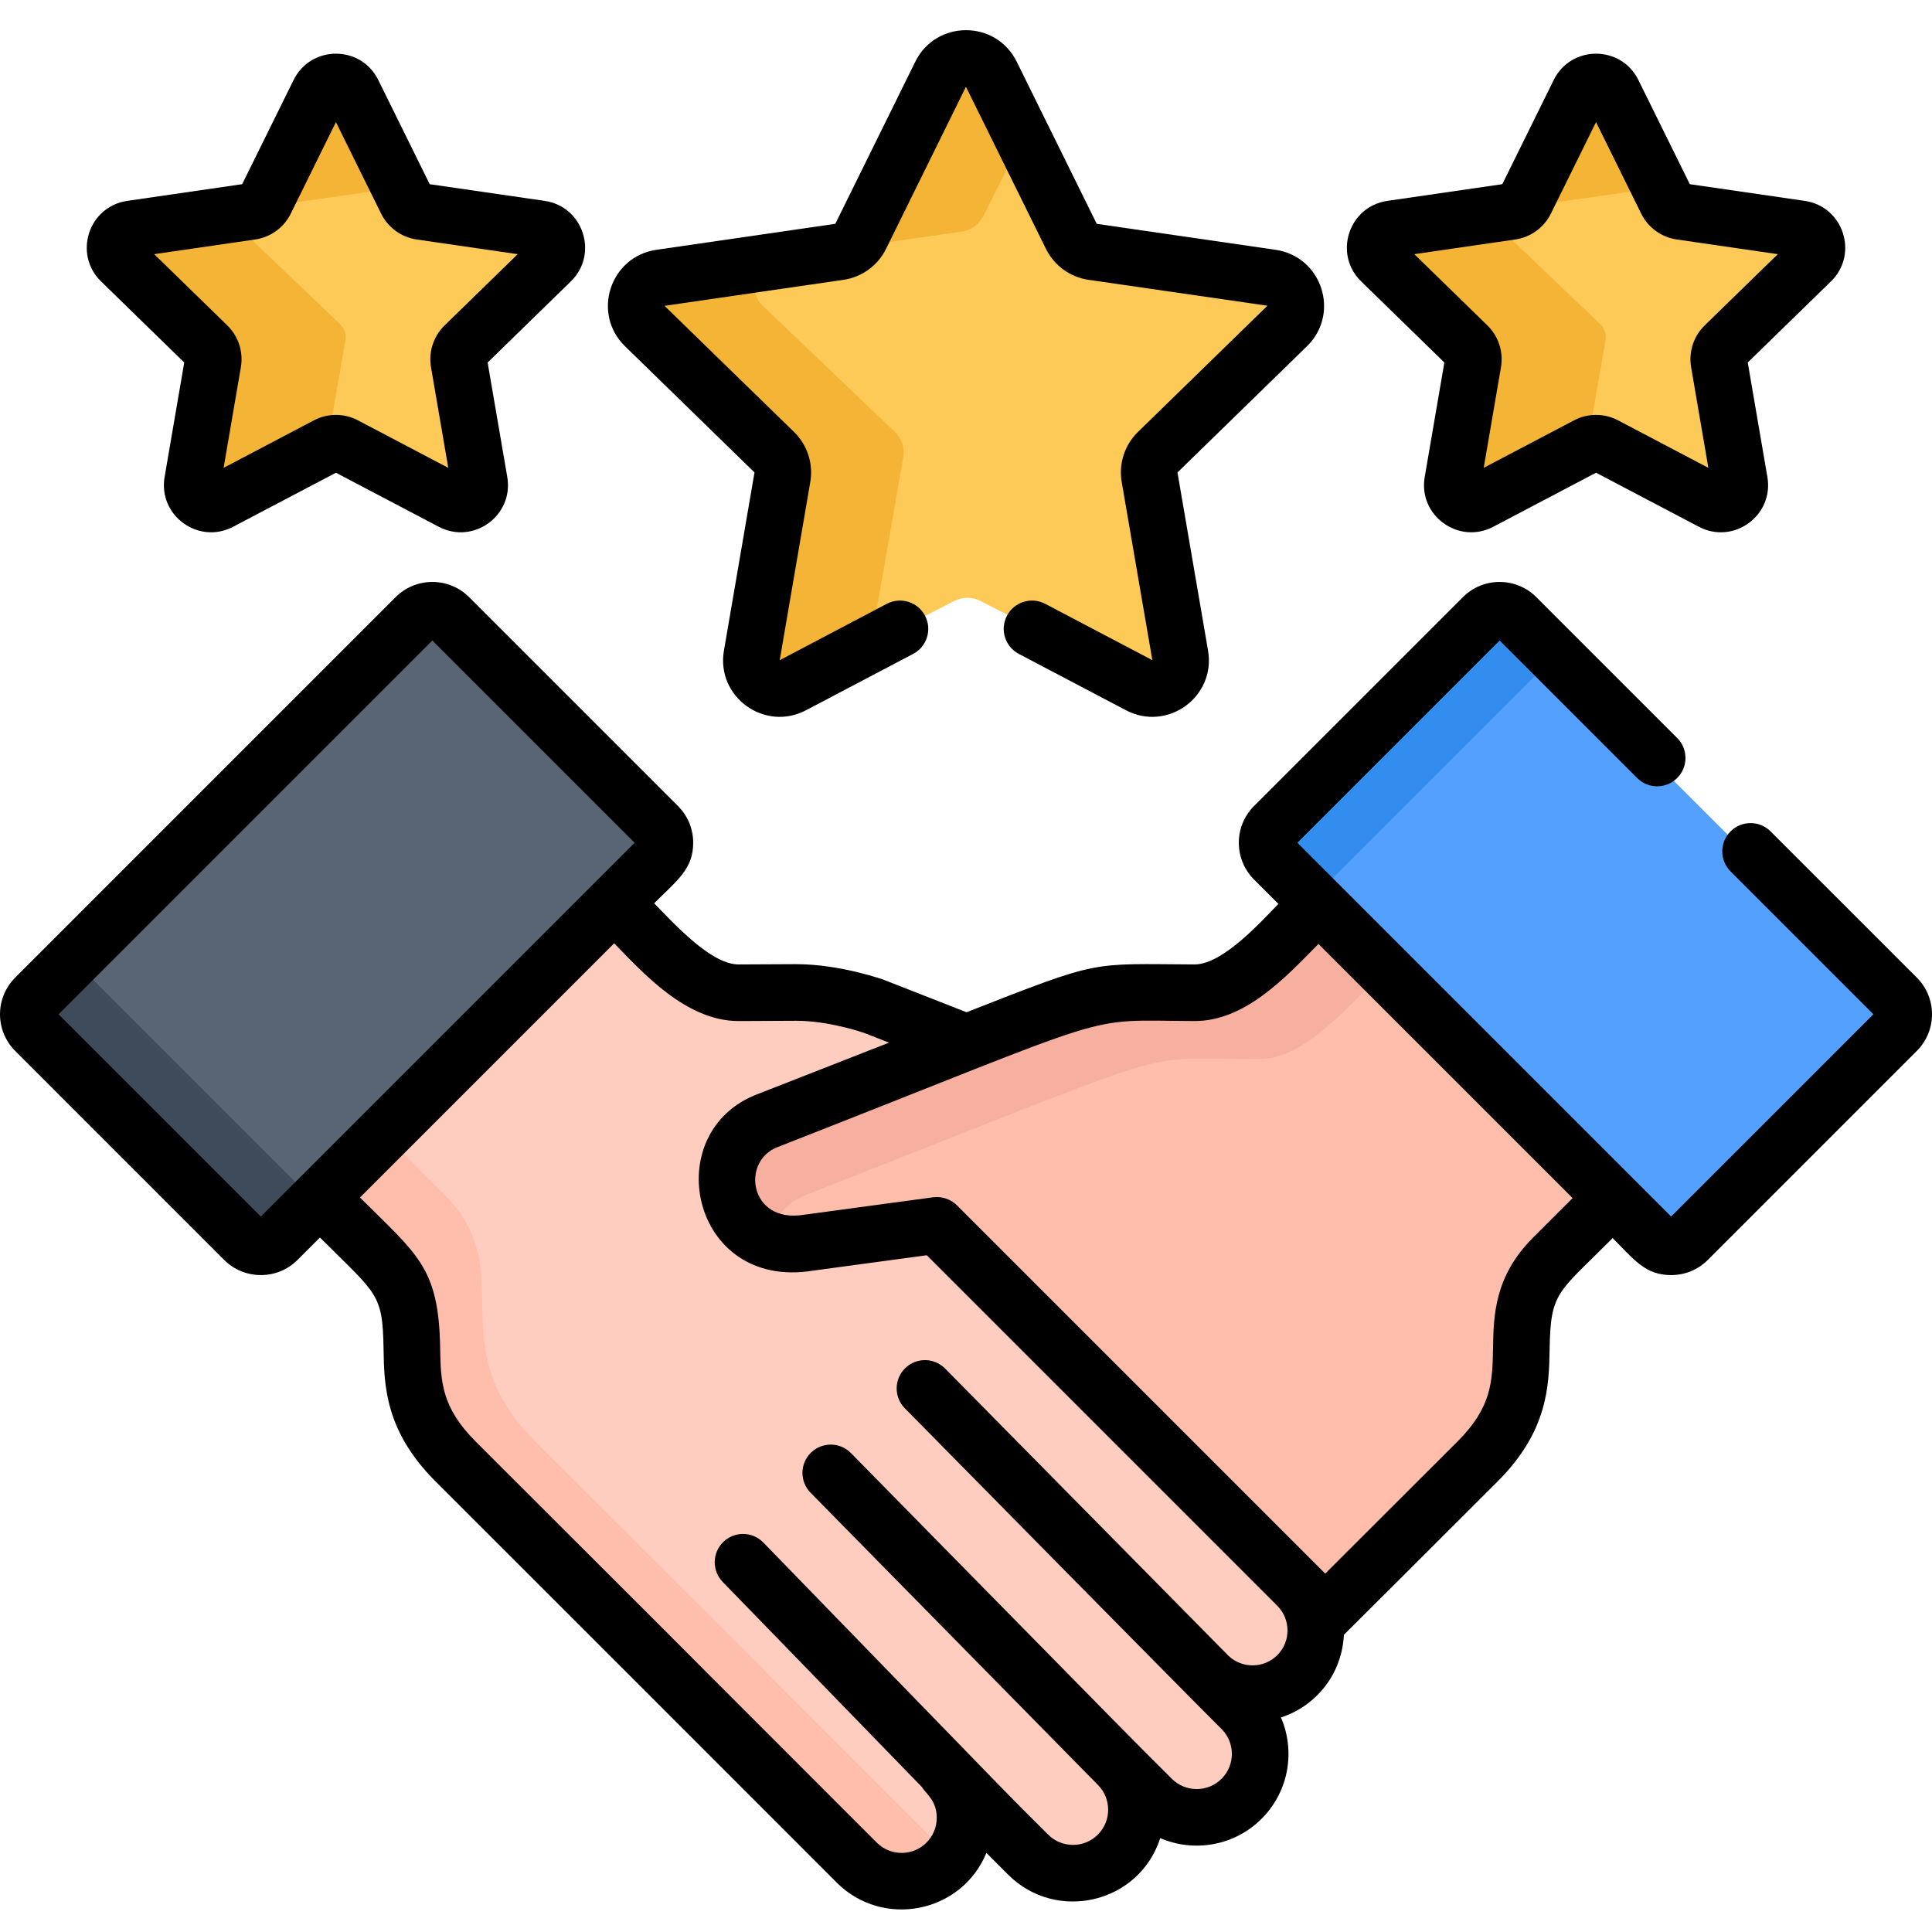
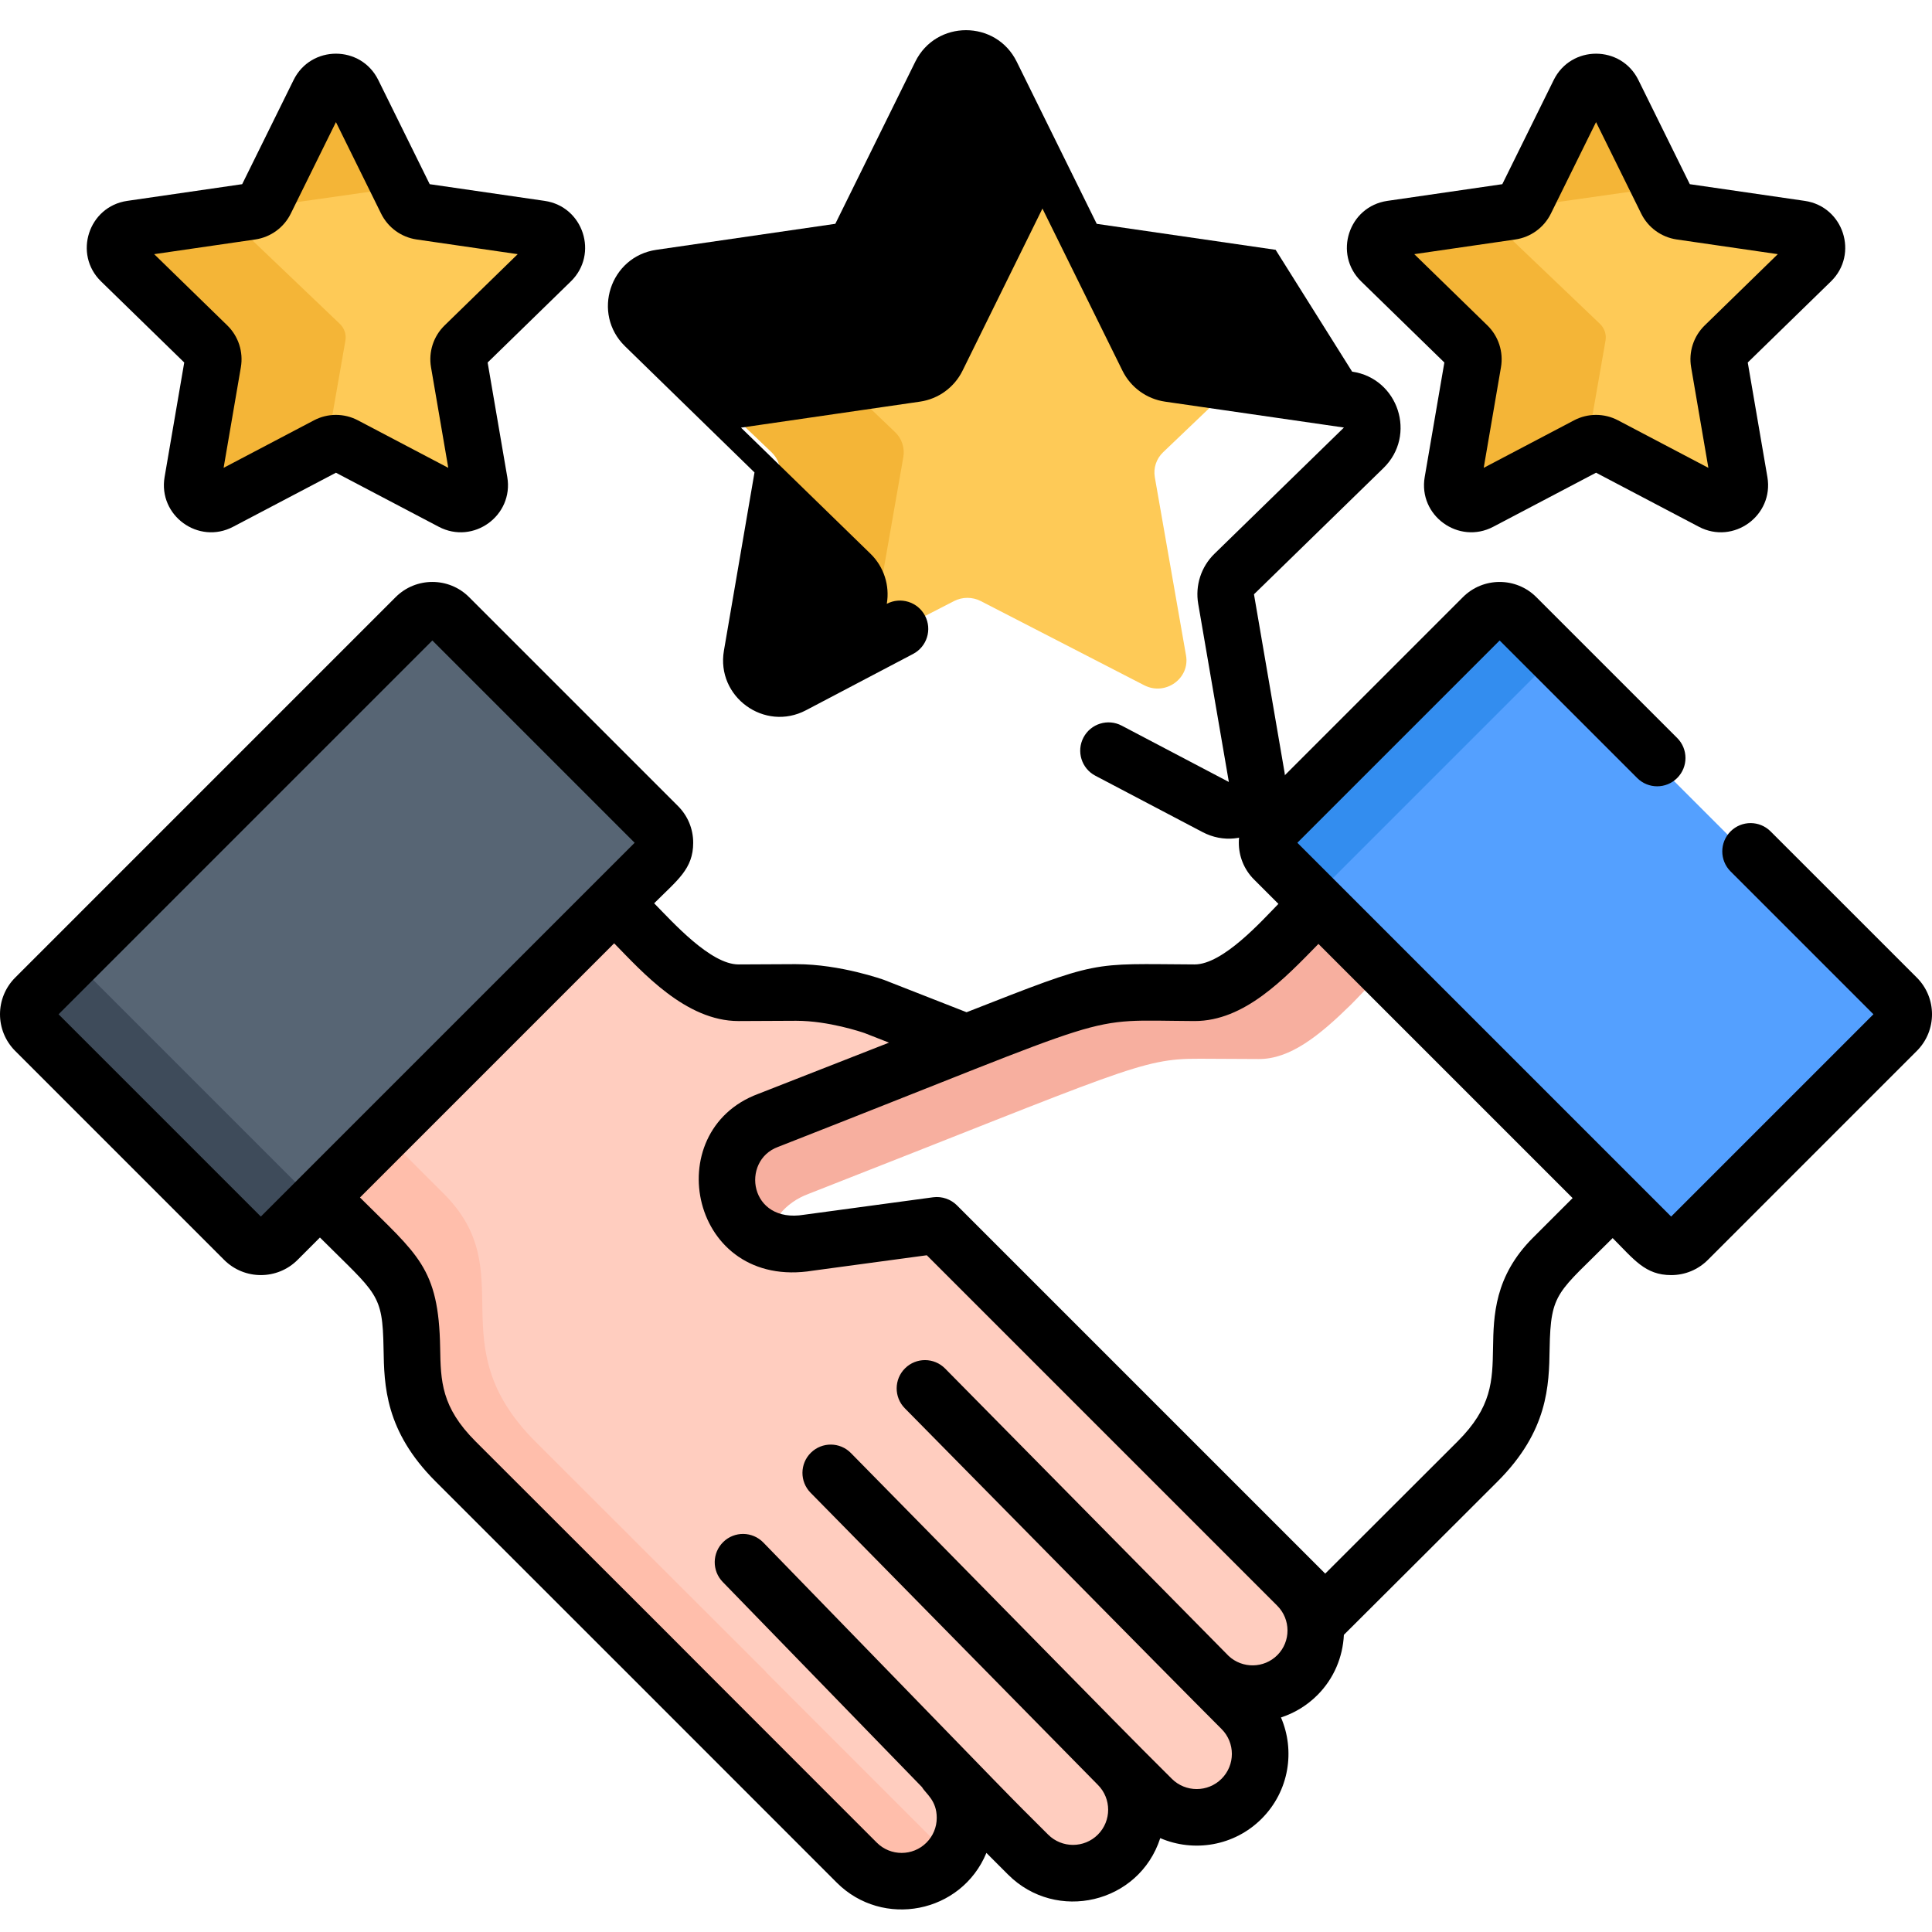
<svg xmlns="http://www.w3.org/2000/svg" height="511pt" viewBox="0 -7 512 511" width="511pt">
-   <path d="m349.766 233.047-3.992 3.992v.004c-2.012 1.973-3.902 4.051-5.695 5.84l.004.004c-8 7.859-15.328 13.754-23.191 13.715 0 0-14.918-.074-15.035-.074h-.004c-10.387-.051-20.82 3.695-20.949 3.742l-76.949 30.148c-18.359 6.773-12.836 36.34 10.727 32.414l33.977-4.598 96.875 109.109 46.391-46.512c21.418-21.375 2.809-36.84 20.023-54.031.008-.012 13.484-13.473 13.484-13.477l2.309-2.305c-15.996-15.996-60.395-60.395-77.973-77.973zm0 0" fill="#ffbeab" />
  <path d="m214.32 308.871c83.664-32.781 87.996-35.867 103.391-35.793l.004-.004c.121.004 15.875.078 15.875.078 8.305.043 16.047-6.184 24.496-14.484h-.004c1.891-1.891 3.891-4.086 6.012-6.172l2.562-2.562-16.891-16.891-3.992 3.996c-2.012 1.977-3.906 4.055-5.695 5.844h.004c-8 7.859-15.328 13.754-23.191 13.719 0 0-14.918-.074-15.035-.074h-.004c-10.387-.051-20.82 3.691-20.949 3.738l-76.949 30.152c-14.828 5.473-14.07 25.805-.812 31.355 1.105-5.504 4.746-10.531 11.18-12.902zm0 0" fill="#f7af9f" />
  <path d="m344.188 437.434c6.555-6.566 6.512-17.164-.051-23.719l-94.93-95.504c-.289-.293-.703-.43-1.113-.371l-33.469 4.82c-23.562 3.93-28.395-25.031-10.668-31.242l52.566-21.598-24.379-9.551c-.129-.047-10.562-3.793-20.949-3.742-.117 0-15.035.074-15.035.074-7.863.039-15.195-5.855-23.191-13.715v-.004c-1.789-1.789-3.684-3.867-5.691-5.84v-.004l-4.148-4.148c-85.895 85.891-26.82 26.82-77.973 77.973 3.68 3.68 15.945 15.938 15.945 15.938 17.215 17.191-1.395 32.656 20.023 54.031l50.145 50.07-.039.039 56.195 56.195c6.562 6.562 17.203 6.562 23.766 0s6.562-17.207 0-23.766l21.324 21.32c6.668 6.668 17.785 6.875 24.328.082 6.34-6.586 6.262-17.062-.23-23.559l8.684 8.684c6.668 6.668 17.785 6.871 24.324.078 6.344-6.586 6.266-17.066-.227-23.559l-8.781-8.777.016-.016c6.578 6.371 17.066 6.309 23.559-.191zm0 0" fill="#ffcdbf" />
  <path d="m202.965 435.617.043-.043-61.055-60.969c-26.078-26.027-3.418-44.859-24.379-65.793-.008-.012-11.387-11.375-15.191-15.176-5.637 5.637-2.602 2.602-17.227 17.227 3.68 3.68 15.945 15.934 15.945 15.934 17.215 17.195-1.395 32.66 20.023 54.035l50.145 50.07-.039.039 56.195 56.191c6.562 6.562 17.203 6.566 23.766.004.559-.559 1.055-1.16 1.52-1.773zm0 0" fill="#ffbeab" />
  <path d="m438.82 323.098c2.441 2.445 6.402 2.445 8.844 0l55.371-55.367c2.441-2.445 2.441-6.402 0-8.844-2.164-2.164-101.508-101.504-100.824-100.824-2.441-2.441-6.402-2.441-8.844 0l-55.371 55.371c-2.441 2.441-2.441 6.402 0 8.844 3.332 3.332 103.918 103.918 100.824 100.82zm0 0" fill="#54a0ff" />
  <path d="m350.949 227.492 56.477-56.477c1.645-1.648 3.965-2.199 6.07-1.668l-11.285-11.285c-2.441-2.441-6.402-2.441-8.844 0l-55.371 55.371c-2.441 2.441-2.441 6.402 0 8.844l11.285 11.285c-.531-2.105.02-4.426 1.668-6.07zm0 0" fill="#338def" />
  <path d="m73.918 323.098c-2.441 2.445-6.402 2.445-8.844 0l-55.371-55.367c-2.441-2.445-2.441-6.402 0-8.844 2.164-2.164 101.504-101.504 100.824-100.824 2.441-2.441 6.402-2.441 8.844 0l55.371 55.371c2.441 2.441 2.441 6.402 0 8.844-3.332 3.332-103.918 103.918-100.824 100.82zm0 0" fill="#576574" />
  <path d="m82.582 310.07-59.848-59.848c-.785-.789-1.332-1.723-1.652-2.715l-11.379 11.379c-2.441 2.441-2.441 6.402 0 8.844l55.371 55.371c2.441 2.441 6.402 2.441 8.844 0l11.379-11.379c-.992-.32-1.926-.867-2.715-1.652zm0 0" fill="#3e4b5a" />
  <path d="m481.539 61.719c3.039-2.898 1.363-7.953-2.836-8.551l-32.422-4.613c-1.668-.238-3.105-1.266-3.852-2.742l-14.5-28.781c-1.879-3.727-7.301-3.727-9.18 0l-14.5 28.781c-.742 1.48-2.184 2.504-3.852 2.742l-32.422 4.613c-4.199.598-5.875 5.652-2.836 8.551l23.461 22.402c1.203 1.152 1.758 2.812 1.473 4.438l-5.539 31.633c-.719 4.094 3.672 7.219 7.426 5.285l29-14.938c1.488-.766 3.27-.766 4.762 0l29 14.938c3.754 1.93 8.141-1.191 7.426-5.285l-5.539-31.633c-.285-1.625.266-3.285 1.473-4.438zm0 0" fill="#feca57" />
  <path d="m425.477 82.77c.285-1.625-.266-3.285-1.469-4.438l-23.461-22.398c-2.328-2.223-1.883-5.699.336-7.477-.16.039-.32.074-.484.098l-32.426 4.617c-4.195.598-5.871 5.648-2.836 8.551l23.461 22.402c1.207 1.152 1.758 2.809 1.473 4.438l-5.535 31.629c-.719 4.098 3.668 7.219 7.422 5.285l28.625-14.742zm0 0" fill="#f4b537" />
  <path d="m403.383 47.379 32.422-4.613c1.613-.23 3.012-1.203 3.773-2.609l-11.648-23.121c-1.879-3.727-7.301-3.727-9.18 0l-14.5 28.777c-.332.664-.812 1.227-1.383 1.68.168-.043.336-.086.516-.113zm0 0" fill="#f4b537" />
  <path d="m147.598 61.719c3.039-2.898 1.363-7.953-2.836-8.551l-32.422-4.613c-1.668-.238-3.109-1.266-3.852-2.742l-14.504-28.777c-1.875-3.727-7.301-3.727-9.176 0l-14.5 28.777c-.746 1.48-2.188 2.504-3.855 2.742l-32.422 4.617c-4.199.594-5.875 5.648-2.836 8.551l23.461 22.398c1.207 1.152 1.758 2.812 1.473 4.438l-5.539 31.633c-.715 4.094 3.672 7.219 7.426 5.285l29-14.938c1.492-.766 3.273-.766 4.762 0l29 14.938c3.754 1.934 8.145-1.191 7.426-5.285l-5.539-31.633c-.285-1.625.266-3.285 1.473-4.438zm0 0" fill="#feca57" />
  <path d="m91.535 82.77c.285-1.625-.266-3.285-1.473-4.438l-23.461-22.398c-2.324-2.223-1.879-5.699.336-7.477-.156.039-.32.074-.484.098l-32.422 4.617c-4.195.598-5.875 5.648-2.836 8.551l23.461 22.402c1.207 1.152 1.758 2.809 1.473 4.438l-5.539 31.629c-.715 4.098 3.672 7.219 7.426 5.285l28.625-14.742zm0 0" fill="#f4b537" />
  <path d="m69.438 47.379 32.426-4.613c1.613-.23 3.008-1.203 3.773-2.609l-11.652-23.121c-1.875-3.727-7.301-3.727-9.176 0l-14.5 28.777c-.336.664-.816 1.227-1.387 1.68.172-.043.34-.086.516-.113zm0 0" fill="#f4b537" />
  <path d="m343.266 78.906c4.535-4.332 2.035-11.875-4.234-12.77l-48.41-6.891c-2.488-.352-4.637-1.883-5.75-4.094l-21.652-42.969c-2.801-5.562-10.898-5.562-13.703 0l-21.648 42.969c-1.113 2.211-3.266 3.742-5.754 4.094l-48.41 6.891c-6.266.895-8.77 8.438-4.234 12.77l35.031 33.445c1.801 1.719 2.621 4.199 2.195 6.625l-8.27 47.23c-1.07 6.113 5.48 10.777 11.086 7.891l43.301-22.301c2.223-1.145 4.883-1.145 7.109 0l43.297 22.301c5.605 2.887 12.16-1.777 11.09-7.891l-8.27-47.23c-.426-2.426.395-4.906 2.195-6.625zm0 0" fill="#feca57" />
  <path d="m254.809 53.902c2.488-.355 4.641-1.887 5.754-4.094l10.809-21.453-8.148-16.172c-2.805-5.562-10.902-5.562-13.703 0l-21.652 42.969c-.621 1.234-1.574 2.246-2.727 2.973zm0 0" fill="#f4b537" />
  <path d="m231.121 160.859 8.27-47.227c.426-2.43-.395-4.906-2.195-6.625l-35.027-33.449c-3.691-3.52-2.723-9.168 1.137-11.633l-29.598 4.215c-6.266.891-8.77 8.434-4.234 12.766l35.027 33.445c1.801 1.723 2.625 4.199 2.199 6.625l-8.27 47.23c-1.074 6.113 5.48 10.777 11.086 7.891l21.543-11.094c-.078-.688-.066-1.406.062-2.145zm0 0" fill="#f4b537" />
  <path d="m478.281 45.734-30.465-4.426-13.625-27.605c-4.59-9.301-17.855-9.297-22.441 0l-13.625 27.605-30.465 4.426c-10.262 1.492-14.359 14.109-6.938 21.344l22.047 21.488-5.207 30.344c-1.758 10.258 9.023 17.996 18.16 13.191l27.246-14.328 27.25 14.328c9.172 4.824 19.91-2.973 18.156-13.191l-5.203-30.344 22.047-21.488c7.422-7.234 3.32-19.852-6.938-21.344zm-26.516 33.004c-2.953 2.879-4.297 7.02-3.598 11.078l4.57 26.664-23.945-12.59c-3.645-1.918-8-1.918-11.648 0l-23.945 12.59 4.574-26.664c.695-4.059-.648-8.199-3.598-11.078l-19.375-18.883 26.773-3.891c4.074-.59 7.598-3.152 9.422-6.844l11.973-24.262 11.973 24.258c1.82 3.695 5.344 6.254 9.422 6.848l26.773 3.891zm0 0" />
  <path d="m151.277 67.078c7.422-7.238 3.32-19.852-6.938-21.344l-30.465-4.426-13.625-27.605c-4.594-9.309-17.859-9.297-22.445 0l-13.625 27.605-30.465 4.426c-10.258 1.492-14.355 14.109-6.934 21.344l22.043 21.488-5.203 30.344c-1.75 10.215 8.98 18.016 18.156 13.191l27.25-14.324 27.25 14.324c9.172 4.824 19.91-2.973 18.156-13.191l-5.203-30.34zm-33.453 11.66c-2.953 2.879-4.297 7.02-3.602 11.078l4.574 26.664-23.949-12.59c-3.645-1.918-7.996-1.918-11.645 0l-23.945 12.59 4.574-26.664c.695-4.062-.648-8.203-3.598-11.078l-19.375-18.883 26.773-3.891c4.078-.594 7.602-3.152 9.422-6.848l11.973-24.258 11.977 24.262c1.824 3.691 5.344 6.25 9.422 6.844l26.77 3.891zm0 0" />
-   <path d="m338.055 58.703-47.41-6.883-21.207-42.973c-5.492-11.133-21.383-11.129-26.875 0l-21.195 42.965-47.422 6.891c-12.285 1.785-17.195 16.895-8.309 25.559l34.312 33.438-8.102 47.227c-2.098 12.234 10.754 21.574 21.746 15.797l28.395-14.93c3.668-1.926 5.078-6.461 3.148-10.129-1.926-3.664-6.461-5.074-10.129-3.148l-28.375 14.945 8.102-47.227c.832-4.863-.777-9.824-4.312-13.266l-34.32-33.422 47.422-6.891c4.883-.707 9.098-3.773 11.281-8.195l21.18-42.973 21.207 42.969c2.184 4.422 6.402 7.488 11.285 8.199l47.41 6.863-34.312 33.449c-3.535 3.441-5.145 8.402-4.309 13.262l8.121 47.215-28.398-14.93c-3.672-1.93-8.203-.516-10.129 3.148-1.93 3.668-.52 8.203 3.148 10.129l28.395 14.93c11.012 5.785 23.84-3.594 21.746-15.797l-8.105-47.215 34.312-33.449c8.895-8.668 3.98-23.773-8.301-25.559zm0 0" />
+   <path d="m338.055 58.703-47.41-6.883-21.207-42.973c-5.492-11.133-21.383-11.129-26.875 0l-21.195 42.965-47.422 6.891c-12.285 1.785-17.195 16.895-8.309 25.559l34.312 33.438-8.102 47.227c-2.098 12.234 10.754 21.574 21.746 15.797l28.395-14.93c3.668-1.926 5.078-6.461 3.148-10.129-1.926-3.664-6.461-5.074-10.129-3.148c.832-4.863-.777-9.824-4.312-13.266l-34.32-33.422 47.422-6.891c4.883-.707 9.098-3.773 11.281-8.195l21.18-42.973 21.207 42.969c2.184 4.422 6.402 7.488 11.285 8.199l47.41 6.863-34.312 33.449c-3.535 3.441-5.145 8.402-4.309 13.262l8.121 47.215-28.398-14.93c-3.672-1.93-8.203-.516-10.129 3.148-1.93 3.668-.52 8.203 3.148 10.129l28.395 14.93c11.012 5.785 23.84-3.594 21.746-15.797l-8.105-47.215 34.312-33.449c8.895-8.668 3.98-23.773-8.301-25.559zm0 0" />
  <path d="m469.223 212.824c-2.93-2.926-7.676-2.926-10.605 0-2.93 2.934-2.93 7.68 0 10.609l37.859 37.859-53.605 53.609c-3.43-3.43-97.5-97.5-99.059-99.059l53.605-53.609 36.449 36.449c2.93 2.93 7.676 2.93 10.605 0 2.93-2.93 2.93-7.68 0-10.609l-37.332-37.328c-5.359-5.363-14.086-5.363-19.449 0l-55.371 55.371c-5.359 5.363-5.359 14.086 0 19.449l6.473 6.473c-4.406 4.5-14.695 16.047-22.199 16.047-.016 0-.027 0-.039 0-28.07-.133-24.527-1.391-60.402 12.668l-21.645-8.48c-.051-.023-.102-.043-.156-.062-.113-.039-11.59-4.195-23.324-4.195-.023 0-.047 0-.07 0-.066 0-.133-.004-.203-.004-.461.008-15 .074-15 .074-.016 0-.027 0-.039 0-7.422 0-17.445-11.207-22.355-16.203 6.18-6.18 10.344-9.094 10.344-16.043 0-3.672-1.43-7.125-4.027-9.727l-55.371-55.371c-5.363-5.359-14.086-5.359-19.449 0l-100.824 100.828c-5.375 5.375-5.375 14.074 0 19.449l55.371 55.371c5.363 5.363 14.086 5.363 19.449 0l5.934-5.934c15.191 15.176 16.605 14.688 16.859 29.488.164 9.699.371 21.77 13.809 35.184 37.703 37.645 67.672 67.668 106.301 106.297 12.148 12.148 32.992 8.188 39.652-7.879l5.746 5.75c12.754 12.75 34.703 7.699 40.324-9.672 8.883 3.832 19.605 2.121 26.852-5.125 7.371-7.367 8.918-18.117 5.141-26.852 3.535-1.148 6.855-3.125 9.656-5.93h.004c4.418-4.43 6.734-10.156 7.012-15.969.445-.395 40.289-40.199 40.711-40.621 13.441-13.418 13.648-25.484 13.812-35.184.262-15.188 2.113-14.691 16.703-29.336 5.656 5.656 8.609 9.809 15.504 9.809 3.676 0 7.129-1.43 9.727-4.027l55.367-55.371c5.379-5.375 5.379-14.074.004-19.449zm-400.098 102.078-53.605-53.605 99.059-99.062 53.609 53.609c-2.465 2.461-94.355 94.352-99.062 99.059zm269.387 116.219c-3.547 3.551-9.262 3.617-12.902.23l-75.148-76.176c-2.91-2.949-7.656-2.98-10.605-.07-2.949 2.906-2.98 7.656-.07 10.605 14.668 14.875 69.145 70.211 83.938 85 3.652 3.652 3.637 9.551 0 13.184-3.633 3.633-9.547 3.633-13.18 0-15.621-15.621 2.113 2.32-85.043-86.32-2.902-2.957-7.652-2.996-10.605-.09-2.953 2.902-2.992 7.652-.09 10.605.023.023 76.137 77.418 76.137 77.418 3.637 3.633 3.637 9.547 0 13.184-3.633 3.633-9.543 3.633-13.18-.004-13.18-13.176-.289.004-75.477-77.406-2.887-2.969-7.633-3.039-10.605-.152-2.973 2.887-3.039 7.633-.152 10.605l52.805 54.367c1.031 1.785 3.914 3.484 3.91 8.141 0 2.484-.969 4.82-2.727 6.578-3.625 3.633-9.527 3.629-13.156 0-93.523-93.527-21.992-22.117-106.309-106.309-9.141-9.125-9.258-16.051-9.41-24.82-.363-21.379-6.008-24.617-21.246-39.84l67.359-67.363c7.488 7.641 18.973 20.602 32.957 20.602h.113c11.367-.055 14.156-.066 14.867-.07h.133.215c8.531 0 17.375 3.012 18.105 3.266l6.449 2.527-34.684 13.586c-26.621 9.91-17.941 52.141 14.512 46.84l30.188-4.082 92.855 92.859c3.629 3.617 3.648 9.496.047 13.105zm67.766-110.641h-.004c-10.285 10.27-10.461 20.773-10.605 29.211-.148 8.77-.27 15.695-9.414 24.82l-35.059 35.012c-.332-.332-95.535-95.535-97.605-97.605-1.566-1.566-3.91-2.449-6.309-2.129l-33.977 4.598c-.074.008-.152.02-.23.031-14.492 2.418-16.855-14.301-6.895-17.977.047-.016.094-.035.141-.051 92.941-36.418 79.328-33.453 110.16-33.305h.113c13.184 0 23.715-11.137 32.805-20.441l67.359 67.359c-.57.574-9.914 9.906-10.48 10.477zm0 0" />
</svg>